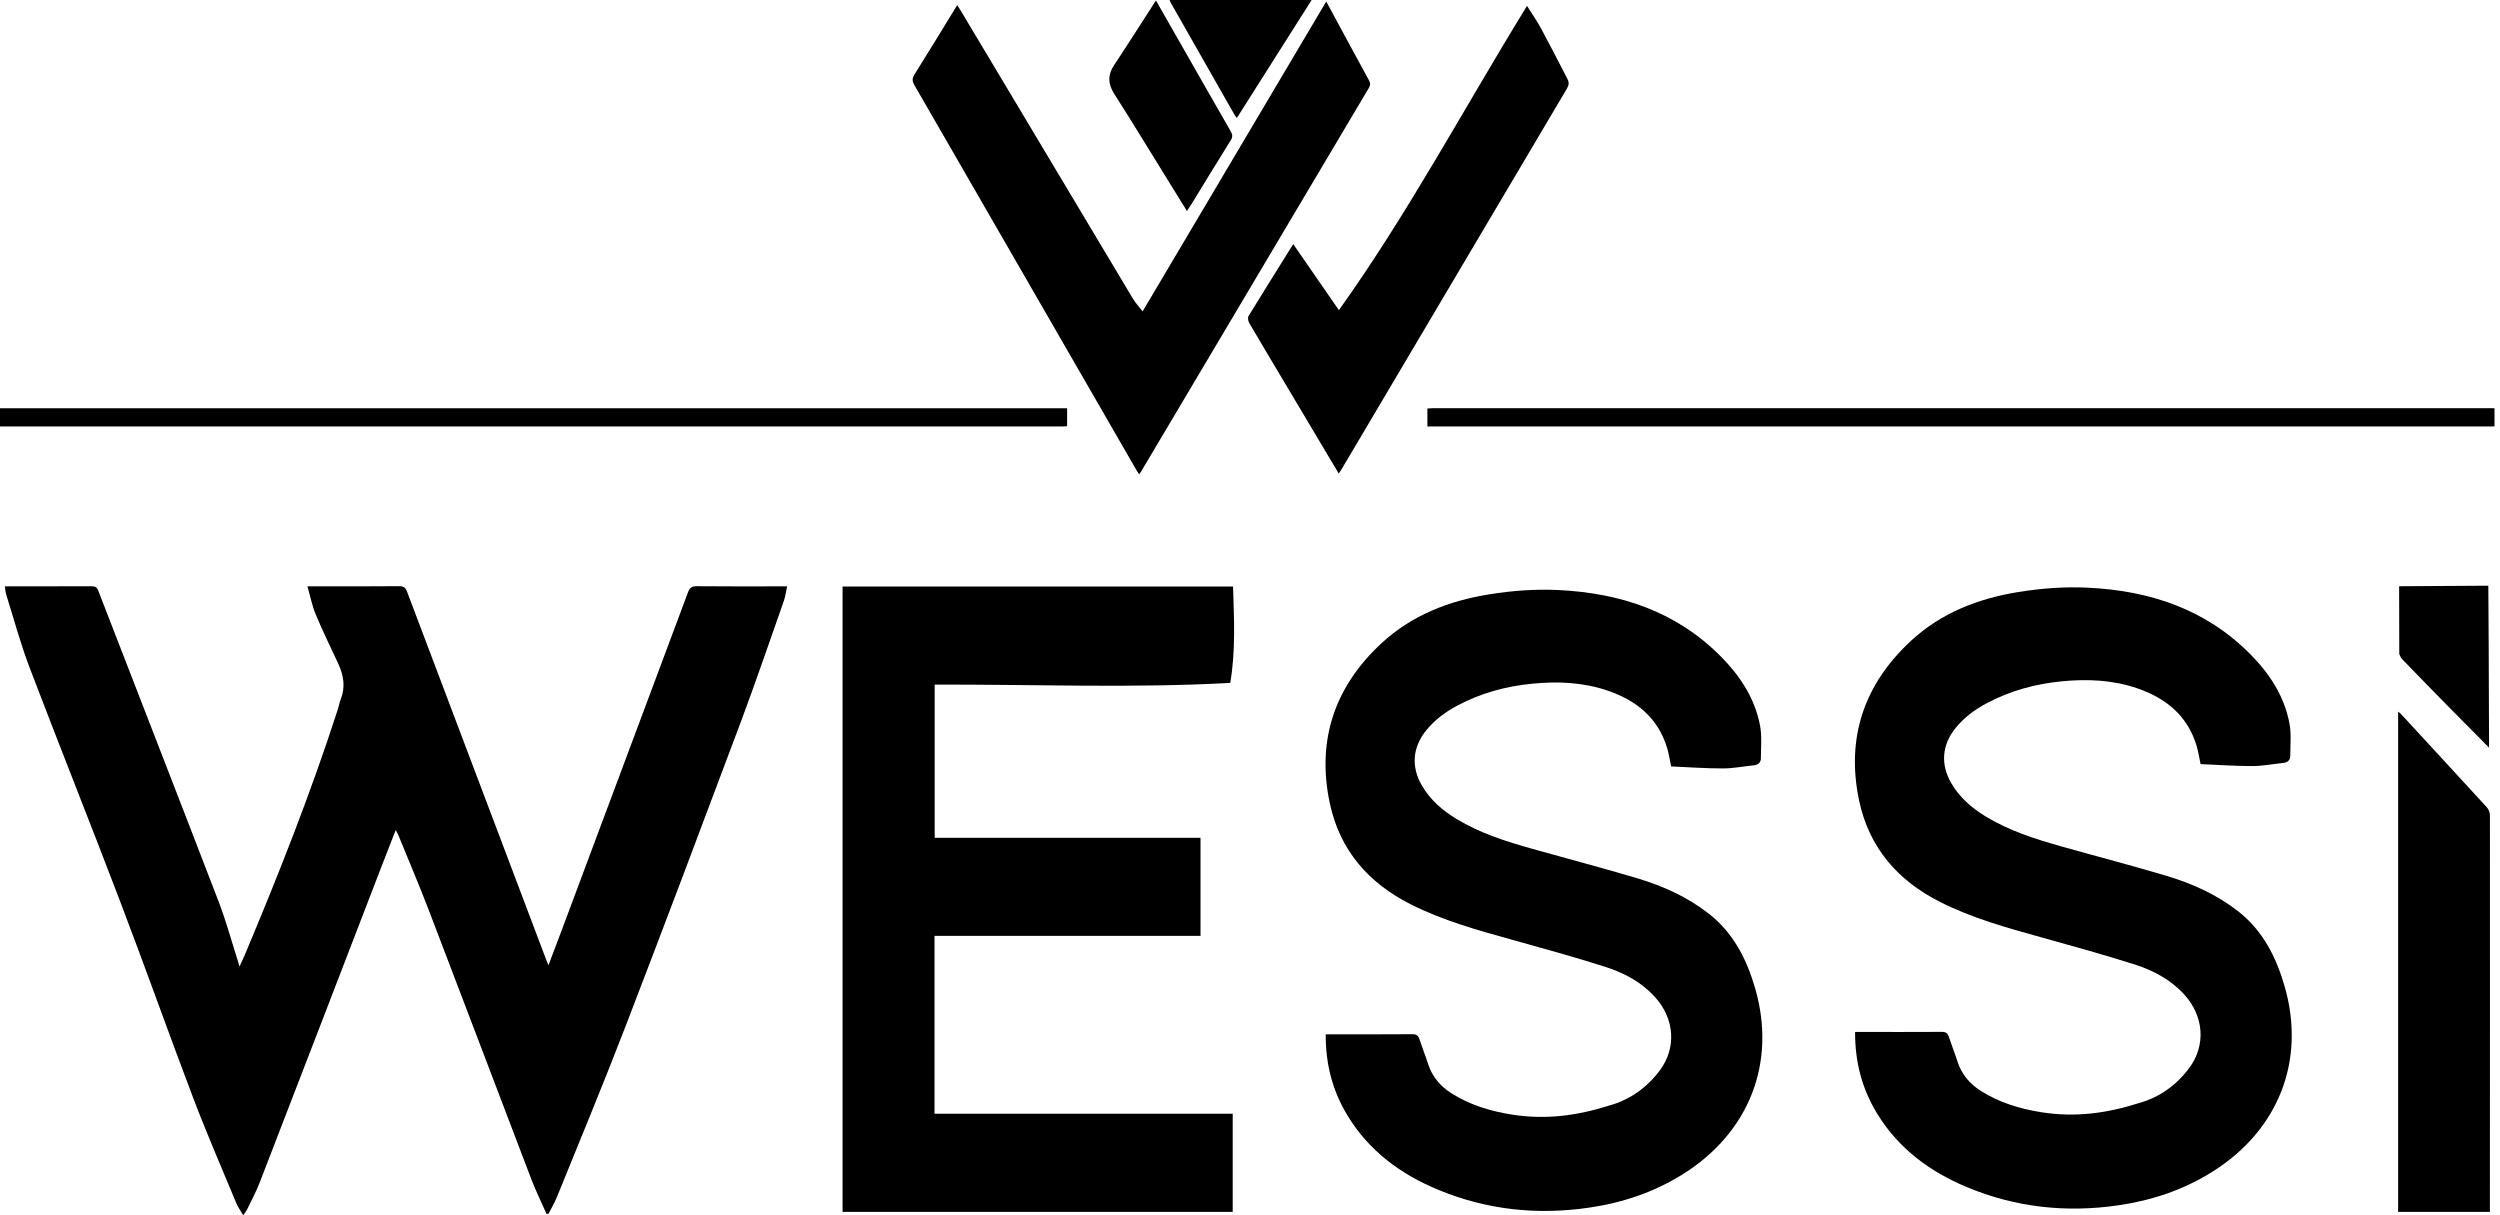
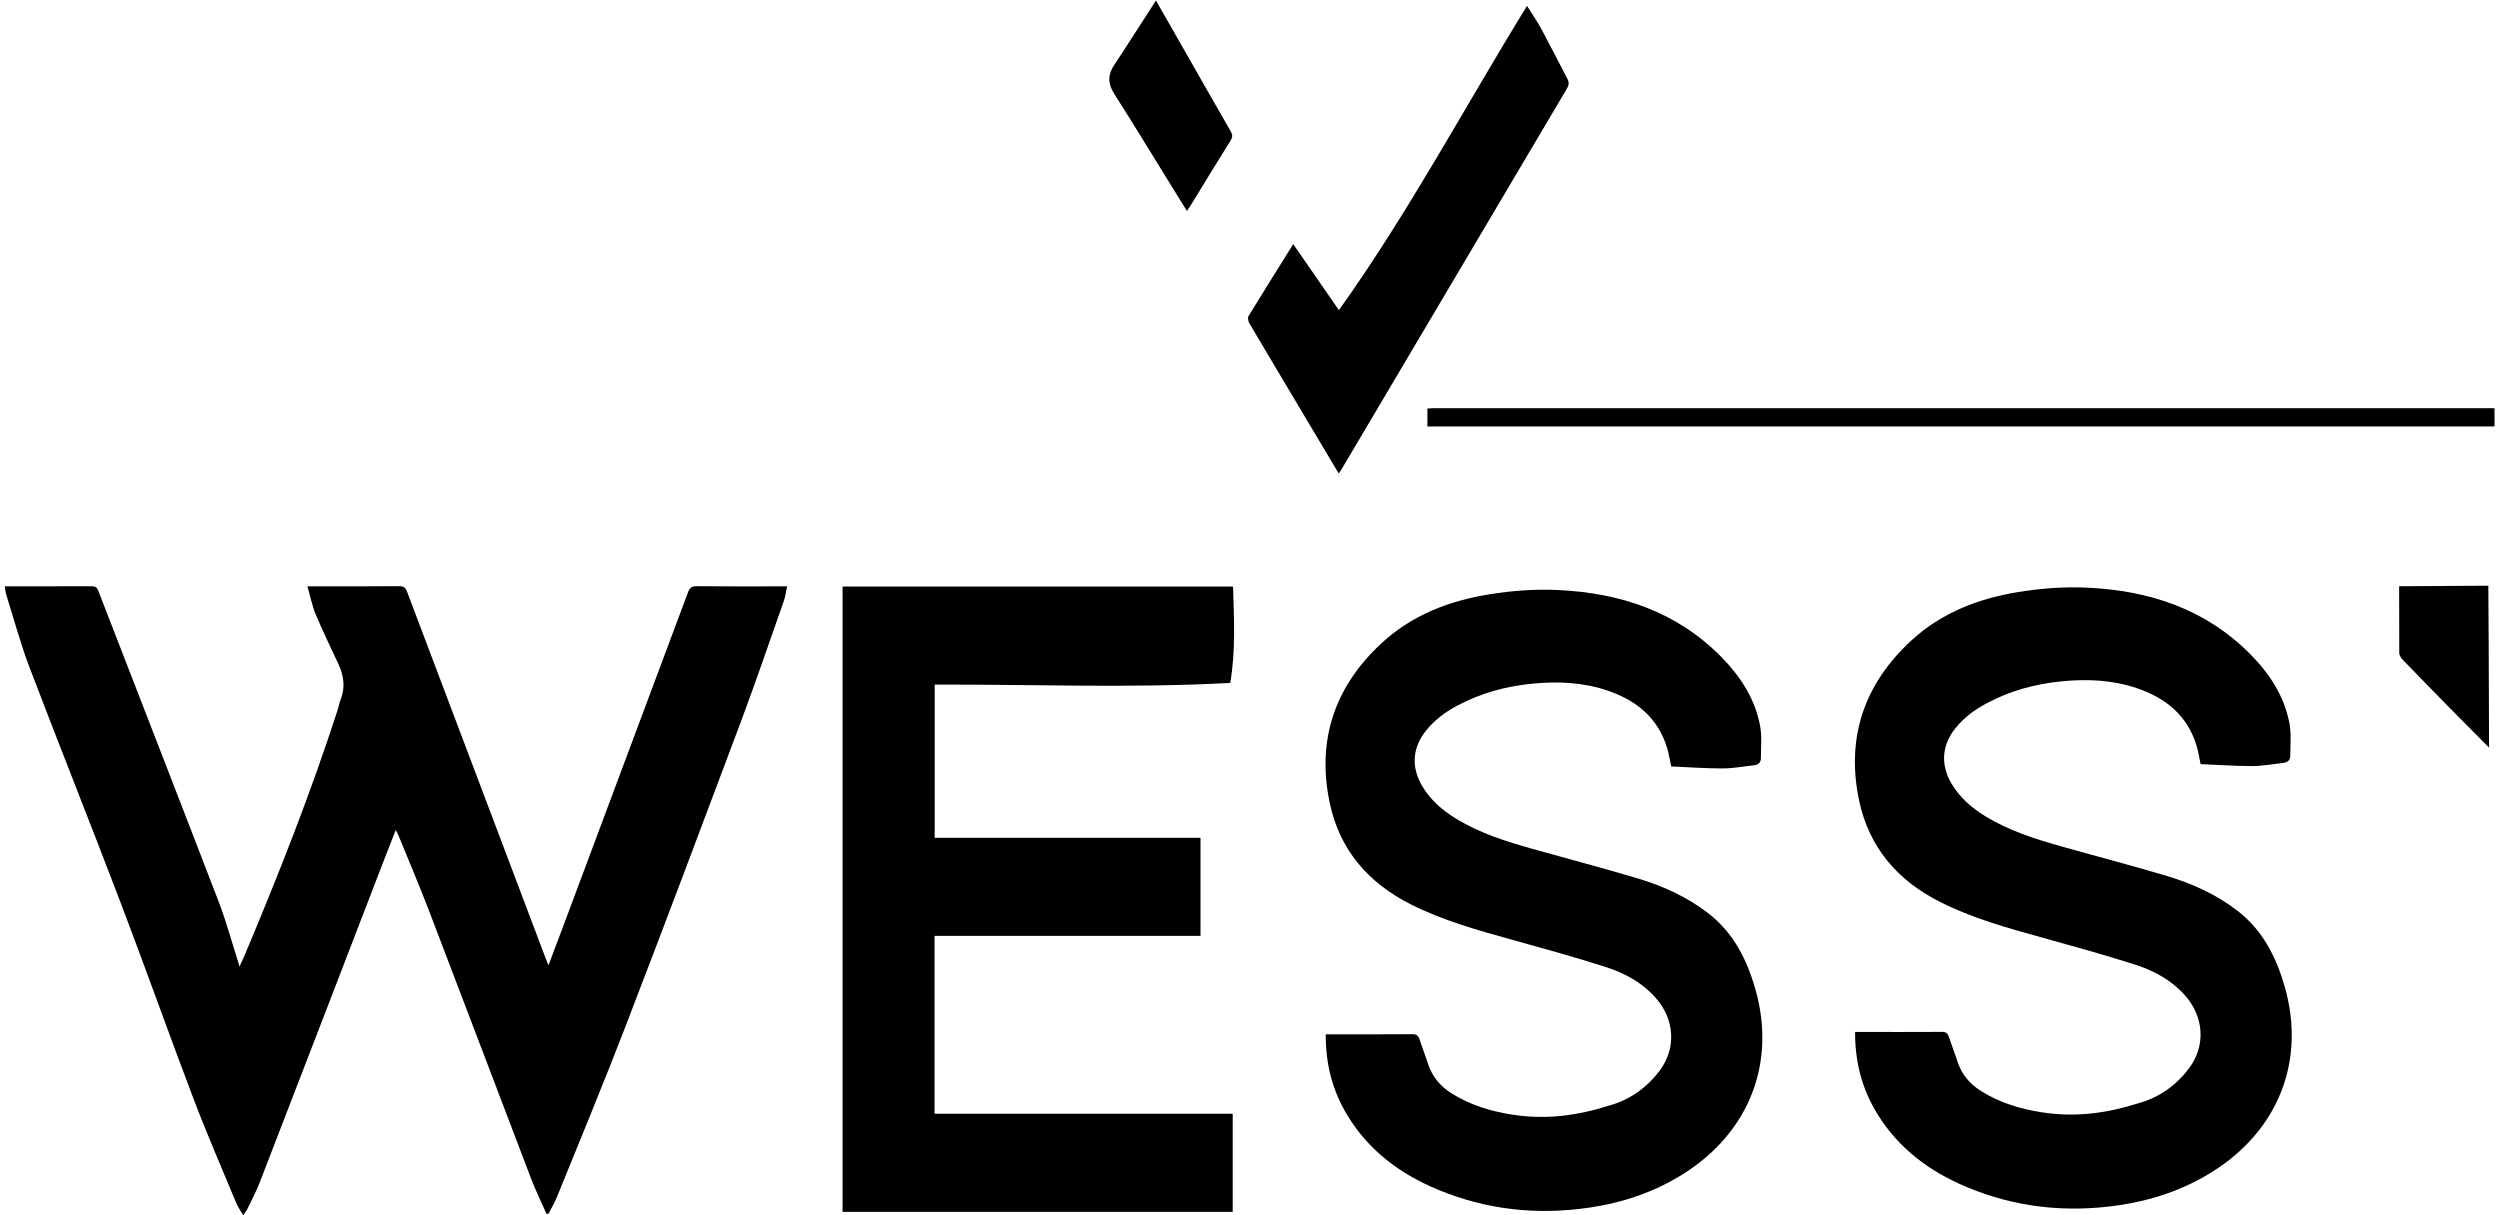
<svg xmlns="http://www.w3.org/2000/svg" width="72" height="35" viewBox="0 0 72 35" fill="none">
-   <path d="M0 11.759C0.059 11.759 0.117 11.758 0.176 11.758C10.289 11.758 20.403 11.758 30.516 11.758C30.585 11.758 30.653 11.758 30.733 11.758C30.733 11.932 30.733 12.097 30.733 12.274C30.688 12.276 30.641 12.283 30.596 12.283C20.413 12.283 10.231 12.283 0.048 12.283C0.032 12.283 0.016 12.282 0 12.282C0 12.107 0 11.933 0 11.759Z" fill="black" />
  <path d="M71.842 12.281C71.784 12.281 71.725 12.282 71.666 12.282C61.553 12.282 51.439 12.282 41.326 12.282C41.257 12.282 41.189 12.282 41.109 12.282C41.109 12.108 41.109 11.943 41.109 11.766C41.154 11.764 41.201 11.757 41.246 11.757C51.429 11.757 61.611 11.757 71.794 11.757C71.81 11.757 71.826 11.758 71.842 11.758C71.842 11.933 71.842 12.107 71.842 12.281Z" fill="black" />
  <path d="M71.685 21.532C71.294 21.137 70.901 20.743 70.511 20.347C70.065 19.893 69.62 19.438 69.178 18.98C69.141 18.942 69.099 18.835 69.099 18.835L69.095 16.884L71.664 16.868C71.664 16.868 71.685 19.982 71.685 21.532Z" fill="black" />
-   <path d="M37.775 0C37.06 1.129 36.345 2.257 35.622 3.397C35.595 3.362 35.571 3.336 35.554 3.306C34.942 2.234 34.333 1.16 33.723 0.088C33.707 0.061 33.697 0.03 33.684 0C35.048 0 36.411 0 37.775 0Z" fill="black" />
  <path d="M15.739 34.958C15.594 34.628 15.434 34.305 15.305 33.969C14.321 31.395 13.348 28.818 12.362 26.246C12.079 25.506 11.768 24.777 11.469 24.044C11.453 24.005 11.429 23.97 11.396 23.906C11.256 24.267 11.124 24.603 10.993 24.941C9.823 27.98 8.654 31.019 7.479 34.057C7.378 34.317 7.245 34.566 7.124 34.818C7.097 34.874 7.056 34.924 7.004 35C6.928 34.867 6.852 34.763 6.803 34.645C6.386 33.639 5.951 32.64 5.565 31.623C4.851 29.743 4.18 27.847 3.463 25.968C2.606 23.716 1.71 21.478 0.852 19.226C0.59 18.538 0.398 17.821 0.177 17.117C0.157 17.052 0.154 16.98 0.14 16.886C0.206 16.886 0.257 16.886 0.307 16.886C1.085 16.886 1.863 16.887 2.64 16.885C2.738 16.885 2.791 16.909 2.829 17.009C3.985 19.997 5.149 22.98 6.298 25.969C6.519 26.546 6.68 27.148 6.87 27.739C6.875 27.756 6.879 27.774 6.896 27.838C6.956 27.707 7 27.619 7.039 27.527C8.02 25.198 8.948 22.846 9.727 20.437C9.759 20.339 9.775 20.236 9.812 20.142C9.955 19.784 9.896 19.444 9.739 19.108C9.521 18.638 9.293 18.174 9.093 17.696C8.989 17.447 8.937 17.175 8.854 16.886C8.948 16.886 9 16.886 9.052 16.886C9.867 16.886 10.682 16.89 11.497 16.882C11.629 16.881 11.681 16.929 11.725 17.045C13.056 20.571 14.389 24.096 15.723 27.621C15.742 27.671 15.763 27.718 15.796 27.8C15.938 27.427 16.068 27.084 16.196 26.741C17.402 23.515 18.61 20.287 19.814 17.06C19.862 16.929 19.922 16.881 20.064 16.883C20.863 16.891 21.662 16.887 22.461 16.887C22.52 16.887 22.577 16.887 22.668 16.887C22.636 17.037 22.62 17.175 22.576 17.303C22.169 18.456 21.775 19.615 21.347 20.761C20.248 23.694 19.144 26.626 18.019 29.549C17.384 31.2 16.705 32.833 16.041 34.471C15.974 34.639 15.878 34.797 15.796 34.958C15.778 34.958 15.759 34.958 15.739 34.958Z" fill="black" />
  <path d="M24.266 16.893C28.015 16.893 31.753 16.893 35.512 16.893C35.539 17.82 35.591 18.738 35.431 19.668C32.595 19.823 29.762 19.709 26.919 19.716C26.919 21.186 26.919 22.649 26.919 24.128C29.468 24.128 32.017 24.128 34.575 24.128C34.575 25.073 34.575 26 34.575 26.953C32.022 26.953 29.47 26.953 26.914 26.953C26.914 28.672 26.914 30.365 26.914 32.075C29.777 32.075 32.635 32.075 35.502 32.075C35.502 33.024 35.502 33.958 35.502 34.901C31.757 34.901 28.015 34.901 24.266 34.901C24.266 28.902 24.266 22.905 24.266 16.893Z" fill="black" />
  <path d="M63.377 22.006C63.337 21.822 63.312 21.645 63.261 21.475C62.995 20.601 62.37 20.103 61.551 19.823C60.843 19.581 60.114 19.55 59.378 19.622C58.62 19.696 57.896 19.892 57.22 20.252C56.877 20.434 56.567 20.662 56.319 20.969C55.928 21.453 55.883 22.012 56.194 22.551C56.437 22.969 56.787 23.271 57.19 23.516C57.872 23.93 58.622 24.166 59.38 24.38C60.39 24.665 61.407 24.929 62.413 25.23C63.144 25.45 63.838 25.763 64.451 26.239C65.165 26.794 65.555 27.561 65.799 28.412C66.409 30.54 65.626 32.542 63.73 33.738C62.891 34.267 61.976 34.573 61.003 34.714C59.503 34.931 58.047 34.775 56.642 34.187C55.579 33.743 54.68 33.081 54.062 32.072C53.627 31.361 53.422 30.584 53.427 29.72C53.487 29.72 53.538 29.72 53.588 29.72C54.366 29.72 55.144 29.723 55.921 29.718C56.037 29.716 56.092 29.753 56.128 29.863C56.205 30.099 56.297 30.328 56.373 30.565C56.493 30.938 56.723 31.212 57.048 31.418C57.586 31.758 58.176 31.935 58.795 32.033C59.751 32.184 60.66 32.069 61.598 31.77C62.187 31.607 62.678 31.257 63.049 30.76C63.534 30.109 63.474 29.27 62.914 28.651C62.521 28.215 62.017 27.948 61.478 27.777C60.583 27.492 59.678 27.242 58.774 26.991C57.786 26.717 56.8 26.443 55.876 25.977C54.662 25.365 53.831 24.419 53.543 23.059C53.158 21.24 53.694 19.696 55.038 18.454C55.915 17.645 56.98 17.235 58.137 17.049C58.796 16.943 59.459 16.893 60.125 16.925C61.906 17.011 63.519 17.536 64.815 18.847C65.364 19.402 65.787 20.046 65.936 20.832C65.993 21.133 65.96 21.453 65.96 21.765C65.96 21.89 65.886 21.958 65.763 21.972C65.462 22.003 65.161 22.063 64.862 22.063C64.368 22.063 63.874 22.027 63.377 22.006Z" fill="black" />
-   <path d="M27.568 0.147C27.61 0.213 27.645 0.266 27.677 0.32C29.326 3.078 30.973 5.836 32.623 8.593C32.697 8.719 32.8 8.828 32.907 8.968C34.68 5.975 36.433 3.02 38.196 0.043C38.279 0.198 38.35 0.328 38.421 0.46C38.755 1.076 39.087 1.694 39.423 2.307C39.467 2.386 39.474 2.446 39.425 2.529C37.236 6.212 35.049 9.897 32.863 13.582C32.849 13.605 32.832 13.626 32.808 13.661C32.776 13.612 32.747 13.571 32.723 13.528C30.594 9.835 28.464 6.14 26.332 2.447C26.266 2.333 26.269 2.253 26.338 2.143C26.749 1.488 27.153 0.824 27.568 0.147Z" fill="black" />
  <path d="M38.556 13.639C38.085 12.846 37.621 12.069 37.158 11.291C36.764 10.629 36.368 9.968 35.978 9.303C35.948 9.25 35.93 9.149 35.957 9.104C36.378 8.415 36.808 7.731 37.245 7.03C37.683 7.663 38.113 8.286 38.56 8.933C40.558 6.136 42.169 3.108 43.978 0.169C44.126 0.406 44.271 0.612 44.39 0.833C44.648 1.311 44.895 1.797 45.145 2.28C45.193 2.372 45.185 2.454 45.128 2.55C42.96 6.207 40.796 9.867 38.631 13.525C38.614 13.556 38.591 13.586 38.556 13.639Z" fill="black" />
-   <path d="M69.066 34.902C69.066 30.097 69.066 25.308 69.066 20.495C69.102 20.524 69.126 20.541 69.146 20.562C69.971 21.457 70.797 22.35 71.619 23.248C71.671 23.305 71.71 23.401 71.71 23.478C71.713 27.228 71.71 30.978 71.709 34.73C71.709 34.784 71.709 34.837 71.709 34.902C70.822 34.902 69.953 34.902 69.066 34.902Z" fill="black" />
  <path d="M33.291 0.014C33.516 0.409 33.729 0.783 33.944 1.157C34.443 2.032 34.941 2.907 35.444 3.781C35.499 3.876 35.505 3.943 35.444 4.042C35.063 4.649 34.693 5.262 34.318 5.873C34.279 5.937 34.236 5.998 34.184 6.077C34.029 5.826 33.881 5.589 33.736 5.353C33.188 4.47 32.649 3.579 32.09 2.702C31.902 2.409 31.901 2.154 32.091 1.868C32.493 1.262 32.882 0.648 33.291 0.014Z" fill="black" />
  <path d="M48.13 22.073C48.09 21.89 48.065 21.712 48.014 21.543C47.748 20.669 47.124 20.171 46.305 19.891C45.596 19.649 44.868 19.618 44.132 19.69C43.374 19.763 42.65 19.96 41.973 20.32C41.631 20.502 41.321 20.73 41.073 21.037C40.681 21.521 40.636 22.08 40.948 22.619C41.19 23.037 41.54 23.338 41.944 23.584C42.626 23.998 43.375 24.234 44.133 24.447C45.144 24.732 46.161 24.997 47.166 25.298C47.897 25.518 48.591 25.83 49.205 26.307C49.919 26.862 50.309 27.629 50.553 28.48C51.162 30.608 50.379 32.61 48.483 33.806C47.644 34.335 46.73 34.641 45.756 34.782C44.257 34.999 42.8 34.843 41.395 34.255C40.333 33.811 39.434 33.149 38.816 32.14C38.38 31.429 38.175 30.651 38.181 29.788C38.241 29.788 38.291 29.788 38.342 29.788C39.12 29.788 39.897 29.791 40.675 29.785C40.791 29.784 40.845 29.821 40.881 29.931C40.958 30.167 41.05 30.396 41.126 30.633C41.246 31.006 41.476 31.28 41.801 31.486C42.339 31.826 42.929 32.003 43.548 32.101C44.504 32.252 45.414 32.136 46.351 31.838C46.94 31.675 47.431 31.325 47.803 30.828C48.288 30.176 48.228 29.338 47.667 28.719C47.274 28.283 46.771 28.016 46.231 27.845C45.337 27.56 44.431 27.31 43.527 27.059C42.539 26.785 41.554 26.51 40.63 26.045C39.415 25.433 38.584 24.487 38.297 23.127C37.912 21.308 38.447 19.763 39.792 18.521C40.668 17.713 41.733 17.303 42.891 17.117C43.55 17.011 44.213 16.961 44.879 16.993C46.659 17.079 48.273 17.604 49.569 18.915C50.117 19.47 50.541 20.114 50.69 20.899C50.747 21.201 50.714 21.521 50.714 21.833C50.714 21.958 50.639 22.026 50.517 22.04C50.216 22.071 49.915 22.131 49.615 22.131C49.121 22.131 48.627 22.095 48.13 22.073Z" fill="black" />
</svg>